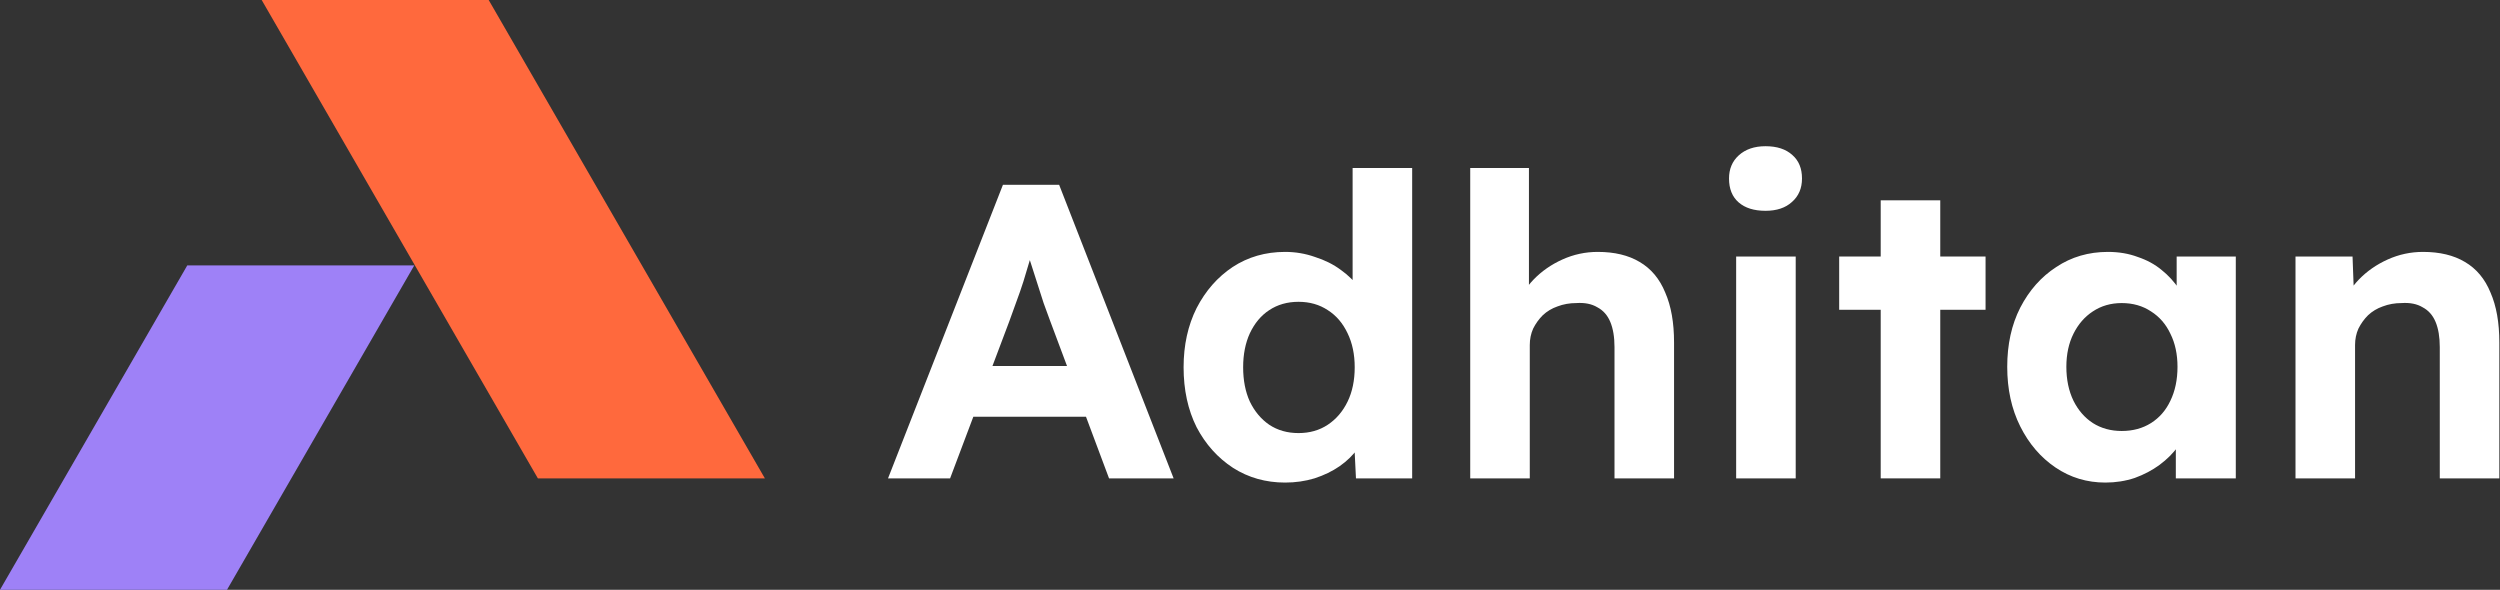
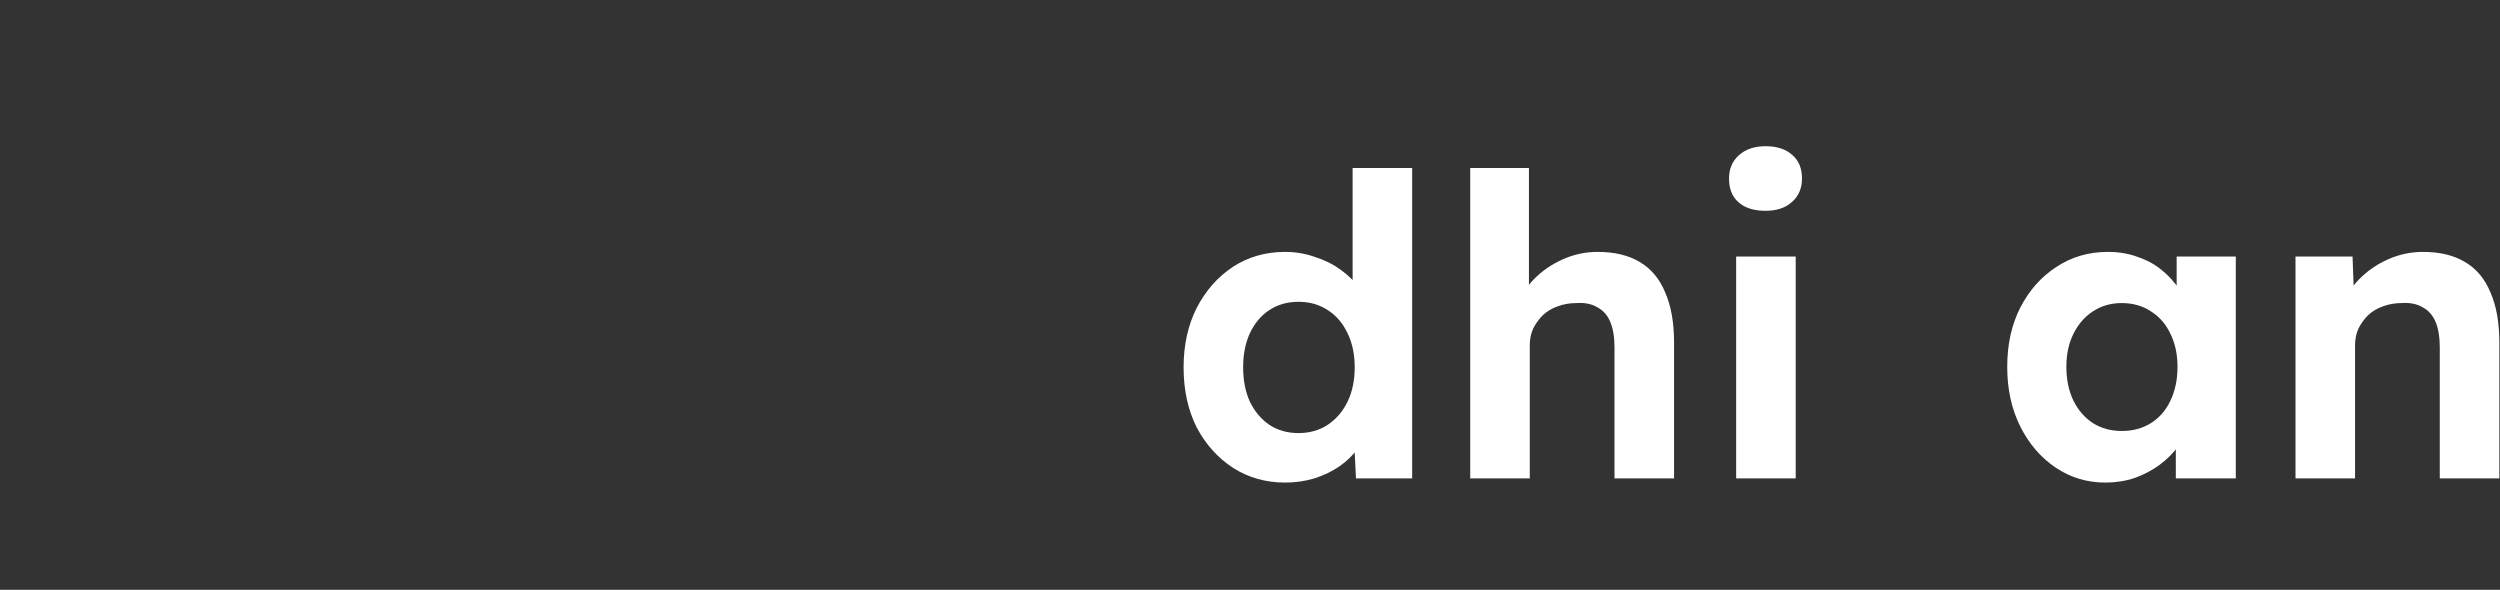
<svg xmlns="http://www.w3.org/2000/svg" width="763" height="180" viewBox="0 0 763 180" fill="none">
  <rect x="0" y="0" width="763" height="180" fill="#333333" stroke="none" />
-   <path fill-rule="evenodd" clip-rule="evenodd" d="M164.159 146L79.865 0H149.148L233.441 146H164.159Z" fill="#FF693D" />
-   <path fill-rule="evenodd" clip-rule="evenodd" d="M69.282 180L126.44 81H57.158L-7.62939e-06 180H69.282Z" fill="#9E81F7" />
-   <path d="M271.024 146L306.096 56.4H323.248L358.192 146H338.48L320.432 97.744C319.92 96.379 319.28 94.629 318.512 92.496C317.829 90.363 317.104 88.101 316.336 85.712C315.568 83.323 314.843 81.061 314.16 78.928C313.477 76.709 312.965 74.875 312.624 73.424L316.08 73.296C315.568 75.259 314.971 77.307 314.288 79.44C313.691 81.488 313.051 83.621 312.368 85.84C311.685 87.973 310.96 90.064 310.192 92.112C309.424 94.16 308.699 96.165 308.016 98.128L289.968 146H271.024ZM287.28 127.184L293.552 111.696H334.64L341.04 127.184H287.28Z" fill="white" />
  <path d="M392.209 147.28C386.321 147.28 381.03 145.787 376.337 142.8C371.644 139.728 367.932 135.589 365.201 130.384C362.556 125.093 361.233 118.992 361.233 112.08C361.233 105.339 362.556 99.323 365.201 94.032C367.932 88.741 371.601 84.56 376.209 81.488C380.902 78.416 386.236 76.88 392.209 76.88C395.366 76.88 398.396 77.392 401.297 78.416C404.284 79.355 406.929 80.677 409.233 82.384C411.622 84.091 413.542 86.011 414.993 88.144C416.444 90.192 417.254 92.368 417.425 94.672L412.817 95.44V51.28H430.993V146H413.841L413.073 130.384L416.657 130.768C416.486 132.901 415.718 134.949 414.353 136.912C412.988 138.875 411.153 140.667 408.849 142.288C406.63 143.824 404.07 145.061 401.169 146C398.353 146.853 395.366 147.28 392.209 147.28ZM396.305 132.176C399.718 132.176 402.705 131.323 405.265 129.616C407.825 127.909 409.83 125.563 411.281 122.576C412.732 119.589 413.457 116.091 413.457 112.08C413.457 108.155 412.732 104.699 411.281 101.712C409.83 98.64 407.825 96.293 405.265 94.672C402.705 92.965 399.718 92.112 396.305 92.112C392.892 92.112 389.905 92.965 387.345 94.672C384.87 96.293 382.908 98.64 381.457 101.712C380.092 104.699 379.409 108.155 379.409 112.08C379.409 116.091 380.092 119.589 381.457 122.576C382.908 125.563 384.87 127.909 387.345 129.616C389.905 131.323 392.892 132.176 396.305 132.176Z" fill="white" />
  <path d="M448.713 146V51.28H466.633V92.112L463.049 93.648C463.988 90.576 465.652 87.803 468.041 85.328C470.516 82.768 473.46 80.72 476.873 79.184C480.286 77.648 483.87 76.88 487.625 76.88C492.745 76.88 497.012 77.904 500.425 79.952C503.924 82 506.526 85.115 508.233 89.296C510.025 93.392 510.921 98.469 510.921 104.528V146H492.745V105.936C492.745 102.864 492.318 100.304 491.465 98.256C490.612 96.208 489.289 94.715 487.497 93.776C485.79 92.752 483.657 92.325 481.097 92.496C479.049 92.496 477.129 92.837 475.337 93.52C473.63 94.117 472.137 95.013 470.857 96.208C469.662 97.403 468.681 98.768 467.913 100.304C467.23 101.84 466.889 103.504 466.889 105.296V146H457.929C455.966 146 454.217 146 452.681 146C451.145 146 449.822 146 448.713 146Z" fill="white" />
-   <path d="M529.874 146V78.288H548.05V146H529.874ZM538.834 64.336C535.335 64.336 532.605 63.483 530.642 61.776C528.679 60.069 527.698 57.637 527.698 54.48C527.698 51.579 528.679 49.232 530.642 47.44C532.69 45.563 535.421 44.624 538.834 44.624C542.333 44.624 545.063 45.52 547.026 47.312C548.989 49.019 549.97 51.408 549.97 54.48C549.97 57.467 548.946 59.856 546.898 61.648C544.935 63.44 542.247 64.336 538.834 64.336Z" fill="white" />
-   <path d="M573.991 146V61.136H592.167V146H573.991ZM561.319 94.544V78.288H605.991V94.544H561.319Z" fill="white" />
+   <path d="M529.874 146V78.288H548.05V146H529.874ZM538.834 64.336C535.335 64.336 532.605 63.483 530.642 61.776C528.679 60.069 527.698 57.637 527.698 54.48C527.698 51.579 528.679 49.232 530.642 47.44C532.69 45.563 535.421 44.624 538.834 44.624C542.333 44.624 545.063 45.52 547.026 47.312C548.989 49.019 549.97 51.408 549.97 54.48C549.97 57.467 548.946 59.856 546.898 61.648C544.935 63.44 542.247 64.336 538.834 64.336" fill="white" />
  <path d="M642.557 147.28C636.925 147.28 631.848 145.744 627.325 142.672C622.802 139.6 619.218 135.419 616.573 130.128C613.928 124.837 612.605 118.779 612.605 111.952C612.605 105.125 613.928 99.109 616.573 93.904C619.304 88.613 622.973 84.475 627.581 81.488C632.189 78.416 637.437 76.88 643.325 76.88C646.653 76.88 649.682 77.392 652.413 78.416C655.229 79.355 657.661 80.677 659.709 82.384C661.842 84.091 663.634 86.053 665.085 88.272C666.536 90.491 667.56 92.88 668.157 95.44L664.317 94.8V78.288H682.365V146H664.061V129.744L668.157 129.36C667.474 131.749 666.365 134.011 664.829 136.144C663.293 138.277 661.373 140.197 659.069 141.904C656.85 143.525 654.333 144.848 651.517 145.872C648.701 146.811 645.714 147.28 642.557 147.28ZM647.549 131.536C650.962 131.536 653.949 130.725 656.509 129.104C659.069 127.483 661.032 125.221 662.397 122.32C663.848 119.333 664.573 115.877 664.573 111.952C664.573 108.112 663.848 104.741 662.397 101.84C661.032 98.939 659.069 96.677 656.509 95.056C653.949 93.349 650.962 92.496 647.549 92.496C644.221 92.496 641.277 93.349 638.717 95.056C636.242 96.677 634.28 98.939 632.829 101.84C631.378 104.741 630.653 108.112 630.653 111.952C630.653 115.877 631.378 119.333 632.829 122.32C634.28 125.221 636.242 127.483 638.717 129.104C641.277 130.725 644.221 131.536 647.549 131.536Z" fill="white" />
  <path d="M700.588 146V78.288H717.996L718.508 92.112L714.924 93.648C715.863 90.576 717.527 87.803 719.916 85.328C722.391 82.768 725.335 80.72 728.748 79.184C732.161 77.648 735.745 76.88 739.5 76.88C744.62 76.88 748.887 77.904 752.3 79.952C755.799 82 758.401 85.115 760.108 89.296C761.9 93.392 762.796 98.469 762.796 104.528V146H744.62V105.936C744.62 102.864 744.193 100.304 743.34 98.256C742.487 96.208 741.164 94.715 739.372 93.776C737.665 92.752 735.532 92.325 732.972 92.496C730.924 92.496 729.004 92.837 727.212 93.52C725.505 94.117 724.012 95.013 722.732 96.208C721.537 97.403 720.556 98.768 719.788 100.304C719.105 101.84 718.764 103.504 718.764 105.296V146H709.804C707.841 146 706.092 146 704.556 146C703.02 146 701.697 146 700.588 146Z" fill="white" />
</svg>